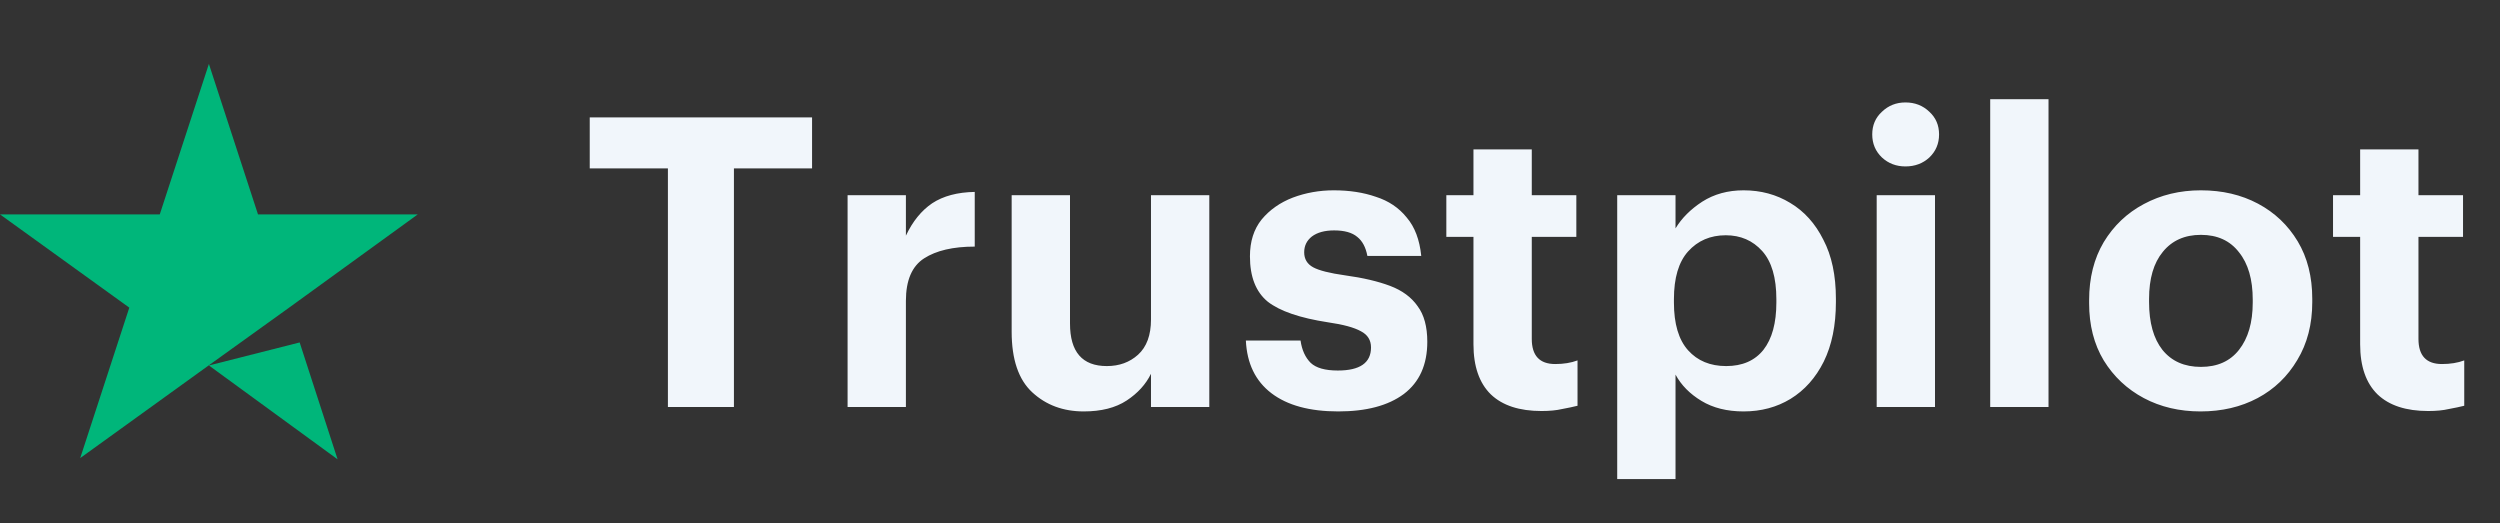
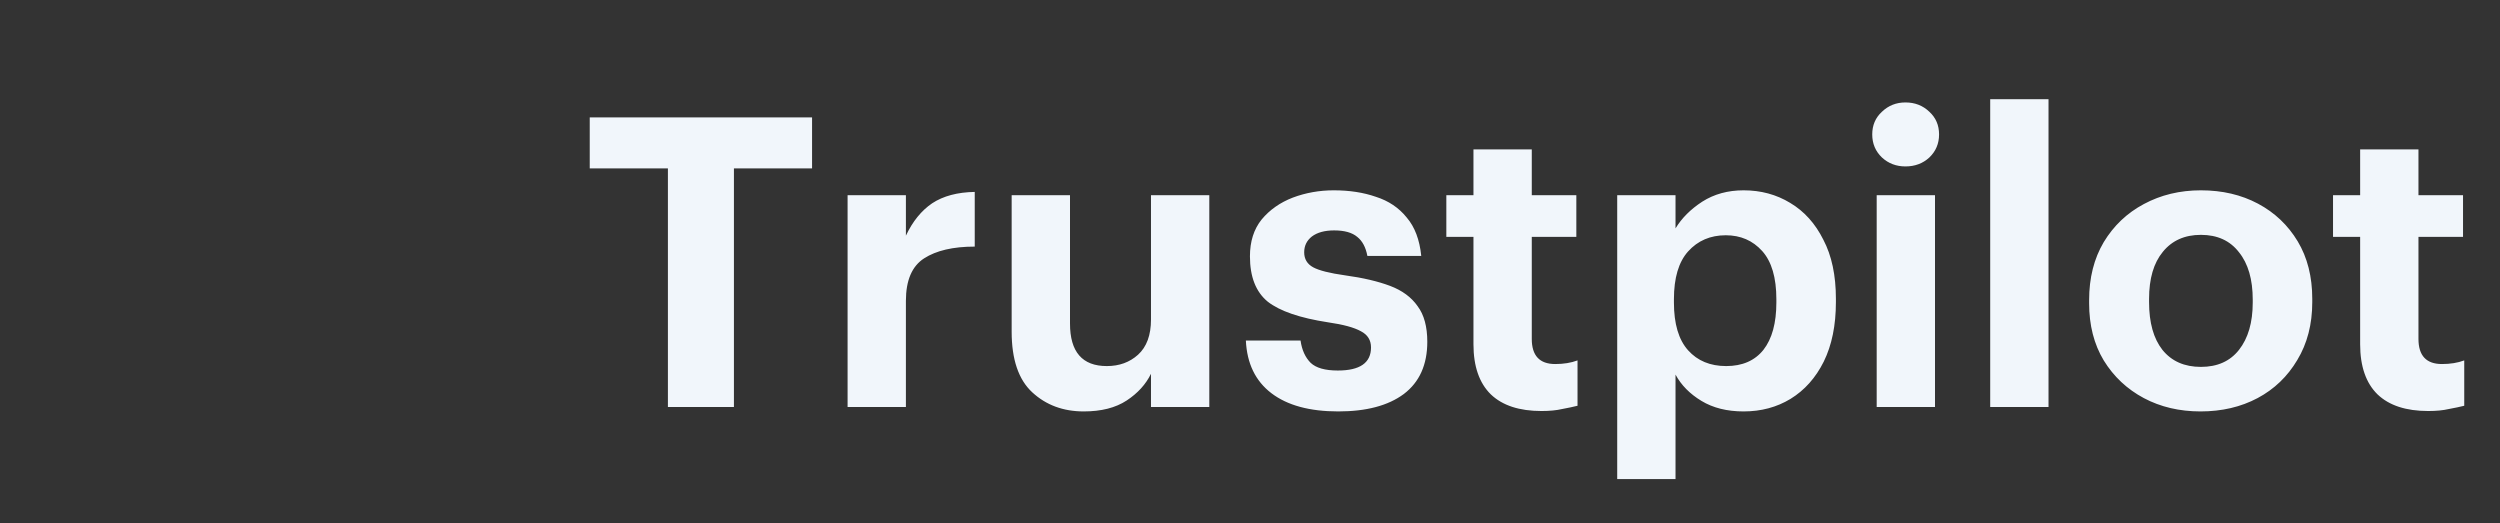
<svg xmlns="http://www.w3.org/2000/svg" width="86" height="18" viewBox="0 0 86 18" fill="none">
  <rect x="0" y="0" width="86" height="18" fill="#333333" stroke="none" />
-   <path d="M7.186 12.572L10.308 11.78L11.613 15.801L7.186 12.572ZM14.371 7.375H8.875L7.186 2.199L5.496 7.375H0L4.448 10.583L2.759 15.758L7.207 12.55L9.945 10.583L14.371 7.375Z" fill="#00B67A" />
  <path d="M22.976 14V5.794H20.287V4.039H27.935V5.794H25.247V14H22.976ZM29.157 14V6.714H31.163V8.107C31.395 7.615 31.697 7.243 32.068 6.992C32.449 6.742 32.937 6.612 33.531 6.602V8.483C32.788 8.483 32.208 8.618 31.79 8.887C31.372 9.156 31.163 9.644 31.163 10.35V14H29.157ZM37.281 14.153C36.575 14.153 35.986 13.935 35.512 13.498C35.038 13.062 34.801 12.365 34.801 11.409V6.714H36.808V11.13C36.808 12.105 37.23 12.593 38.075 12.593C38.503 12.593 38.86 12.463 39.148 12.203C39.445 11.934 39.594 11.53 39.594 10.991V6.714H41.6V14H39.594V12.858C39.417 13.22 39.139 13.526 38.758 13.777C38.377 14.028 37.885 14.153 37.281 14.153ZM46.035 14.153C45.05 14.153 44.284 13.944 43.736 13.526C43.188 13.108 42.895 12.505 42.858 11.715H44.739C44.785 12.04 44.901 12.296 45.087 12.482C45.273 12.658 45.584 12.746 46.021 12.746C46.782 12.746 47.163 12.482 47.163 11.952C47.163 11.701 47.047 11.515 46.815 11.395C46.583 11.265 46.206 11.163 45.686 11.088C44.72 10.94 44.028 10.703 43.611 10.378C43.202 10.043 42.998 9.523 42.998 8.817C42.998 8.307 43.132 7.884 43.401 7.55C43.68 7.215 44.038 6.965 44.474 6.797C44.92 6.63 45.389 6.547 45.881 6.547C46.42 6.547 46.903 6.621 47.33 6.77C47.767 6.909 48.12 7.146 48.389 7.48C48.668 7.805 48.835 8.246 48.891 8.804H47.038C46.982 8.506 46.866 8.288 46.689 8.149C46.513 8 46.248 7.926 45.895 7.926C45.57 7.926 45.315 7.996 45.129 8.135C44.953 8.274 44.864 8.455 44.864 8.678C44.864 8.91 44.967 9.082 45.171 9.194C45.375 9.305 45.742 9.398 46.271 9.472C46.884 9.556 47.4 9.677 47.818 9.834C48.236 9.992 48.551 10.225 48.765 10.531C48.988 10.828 49.099 11.237 49.099 11.757C49.099 12.546 48.83 13.146 48.291 13.554C47.753 13.954 47.001 14.153 46.035 14.153ZM53.028 14.139C52.266 14.139 51.685 13.949 51.286 13.568C50.887 13.178 50.687 12.602 50.687 11.841V8.149H49.754V6.714H50.687V5.14H52.693V6.714H54.226V8.149H52.693V11.659C52.693 12.235 52.962 12.523 53.501 12.523C53.789 12.523 54.044 12.482 54.267 12.398V13.958C54.119 13.995 53.942 14.033 53.738 14.07C53.543 14.116 53.306 14.139 53.028 14.139ZM55.632 16.48V6.714H57.638V7.856C57.852 7.503 58.158 7.197 58.558 6.937C58.966 6.677 59.44 6.547 59.979 6.547C60.573 6.547 61.107 6.691 61.581 6.979C62.064 7.266 62.445 7.689 62.723 8.246C63.011 8.794 63.155 9.472 63.155 10.28V10.392C63.155 11.191 63.016 11.873 62.737 12.44C62.459 12.997 62.078 13.424 61.595 13.721C61.121 14.009 60.582 14.153 59.979 14.153C59.412 14.153 58.929 14.033 58.53 13.791C58.13 13.55 57.833 13.248 57.638 12.886V16.48H55.632ZM59.38 12.593C59.937 12.593 60.364 12.407 60.661 12.036C60.959 11.655 61.107 11.111 61.107 10.406V10.294C61.107 9.551 60.945 8.999 60.62 8.636C60.294 8.274 59.877 8.093 59.366 8.093C58.836 8.093 58.404 8.279 58.07 8.65C57.745 9.013 57.583 9.56 57.583 10.294V10.406C57.583 11.139 57.745 11.687 58.07 12.05C58.395 12.412 58.832 12.593 59.38 12.593ZM65.547 5.725C65.232 5.725 64.962 5.623 64.739 5.418C64.516 5.205 64.405 4.94 64.405 4.624C64.405 4.308 64.516 4.048 64.739 3.844C64.962 3.63 65.232 3.524 65.547 3.524C65.872 3.524 66.146 3.63 66.369 3.844C66.592 4.048 66.704 4.308 66.704 4.624C66.704 4.94 66.592 5.205 66.369 5.418C66.146 5.623 65.872 5.725 65.547 5.725ZM64.558 14V6.714H66.564V14H64.558ZM68.463 14V3.412H70.469V14H68.463ZM75.697 14.153C74.973 14.153 74.323 14 73.747 13.694C73.171 13.387 72.711 12.955 72.368 12.398C72.033 11.841 71.866 11.186 71.866 10.434V10.322C71.866 9.56 72.033 8.896 72.368 8.33C72.711 7.763 73.171 7.327 73.747 7.02C74.332 6.705 74.987 6.547 75.711 6.547C76.445 6.547 77.1 6.7 77.675 7.006C78.251 7.313 78.706 7.745 79.041 8.302C79.375 8.859 79.542 9.519 79.542 10.28V10.392C79.542 11.153 79.37 11.817 79.027 12.384C78.692 12.95 78.237 13.387 77.662 13.694C77.086 14 76.431 14.153 75.697 14.153ZM75.711 12.621C76.278 12.621 76.714 12.426 77.021 12.036C77.336 11.636 77.494 11.093 77.494 10.406V10.308C77.494 9.612 77.336 9.068 77.021 8.678C76.714 8.279 76.278 8.079 75.711 8.079C75.154 8.079 74.717 8.274 74.401 8.664C74.086 9.045 73.928 9.584 73.928 10.28V10.392C73.928 11.098 74.081 11.646 74.388 12.036C74.703 12.426 75.144 12.621 75.711 12.621ZM83.53 14.139C82.768 14.139 82.188 13.949 81.788 13.568C81.389 13.178 81.189 12.602 81.189 11.841V8.149H80.256V6.714H81.189V5.14H83.195V6.714H84.728V8.149H83.195V11.659C83.195 12.235 83.465 12.523 84.004 12.523C84.291 12.523 84.547 12.482 84.77 12.398V13.958C84.621 13.995 84.445 14.033 84.24 14.07C84.045 14.116 83.808 14.139 83.53 14.139Z" fill="#F1F6FB" />
</svg>